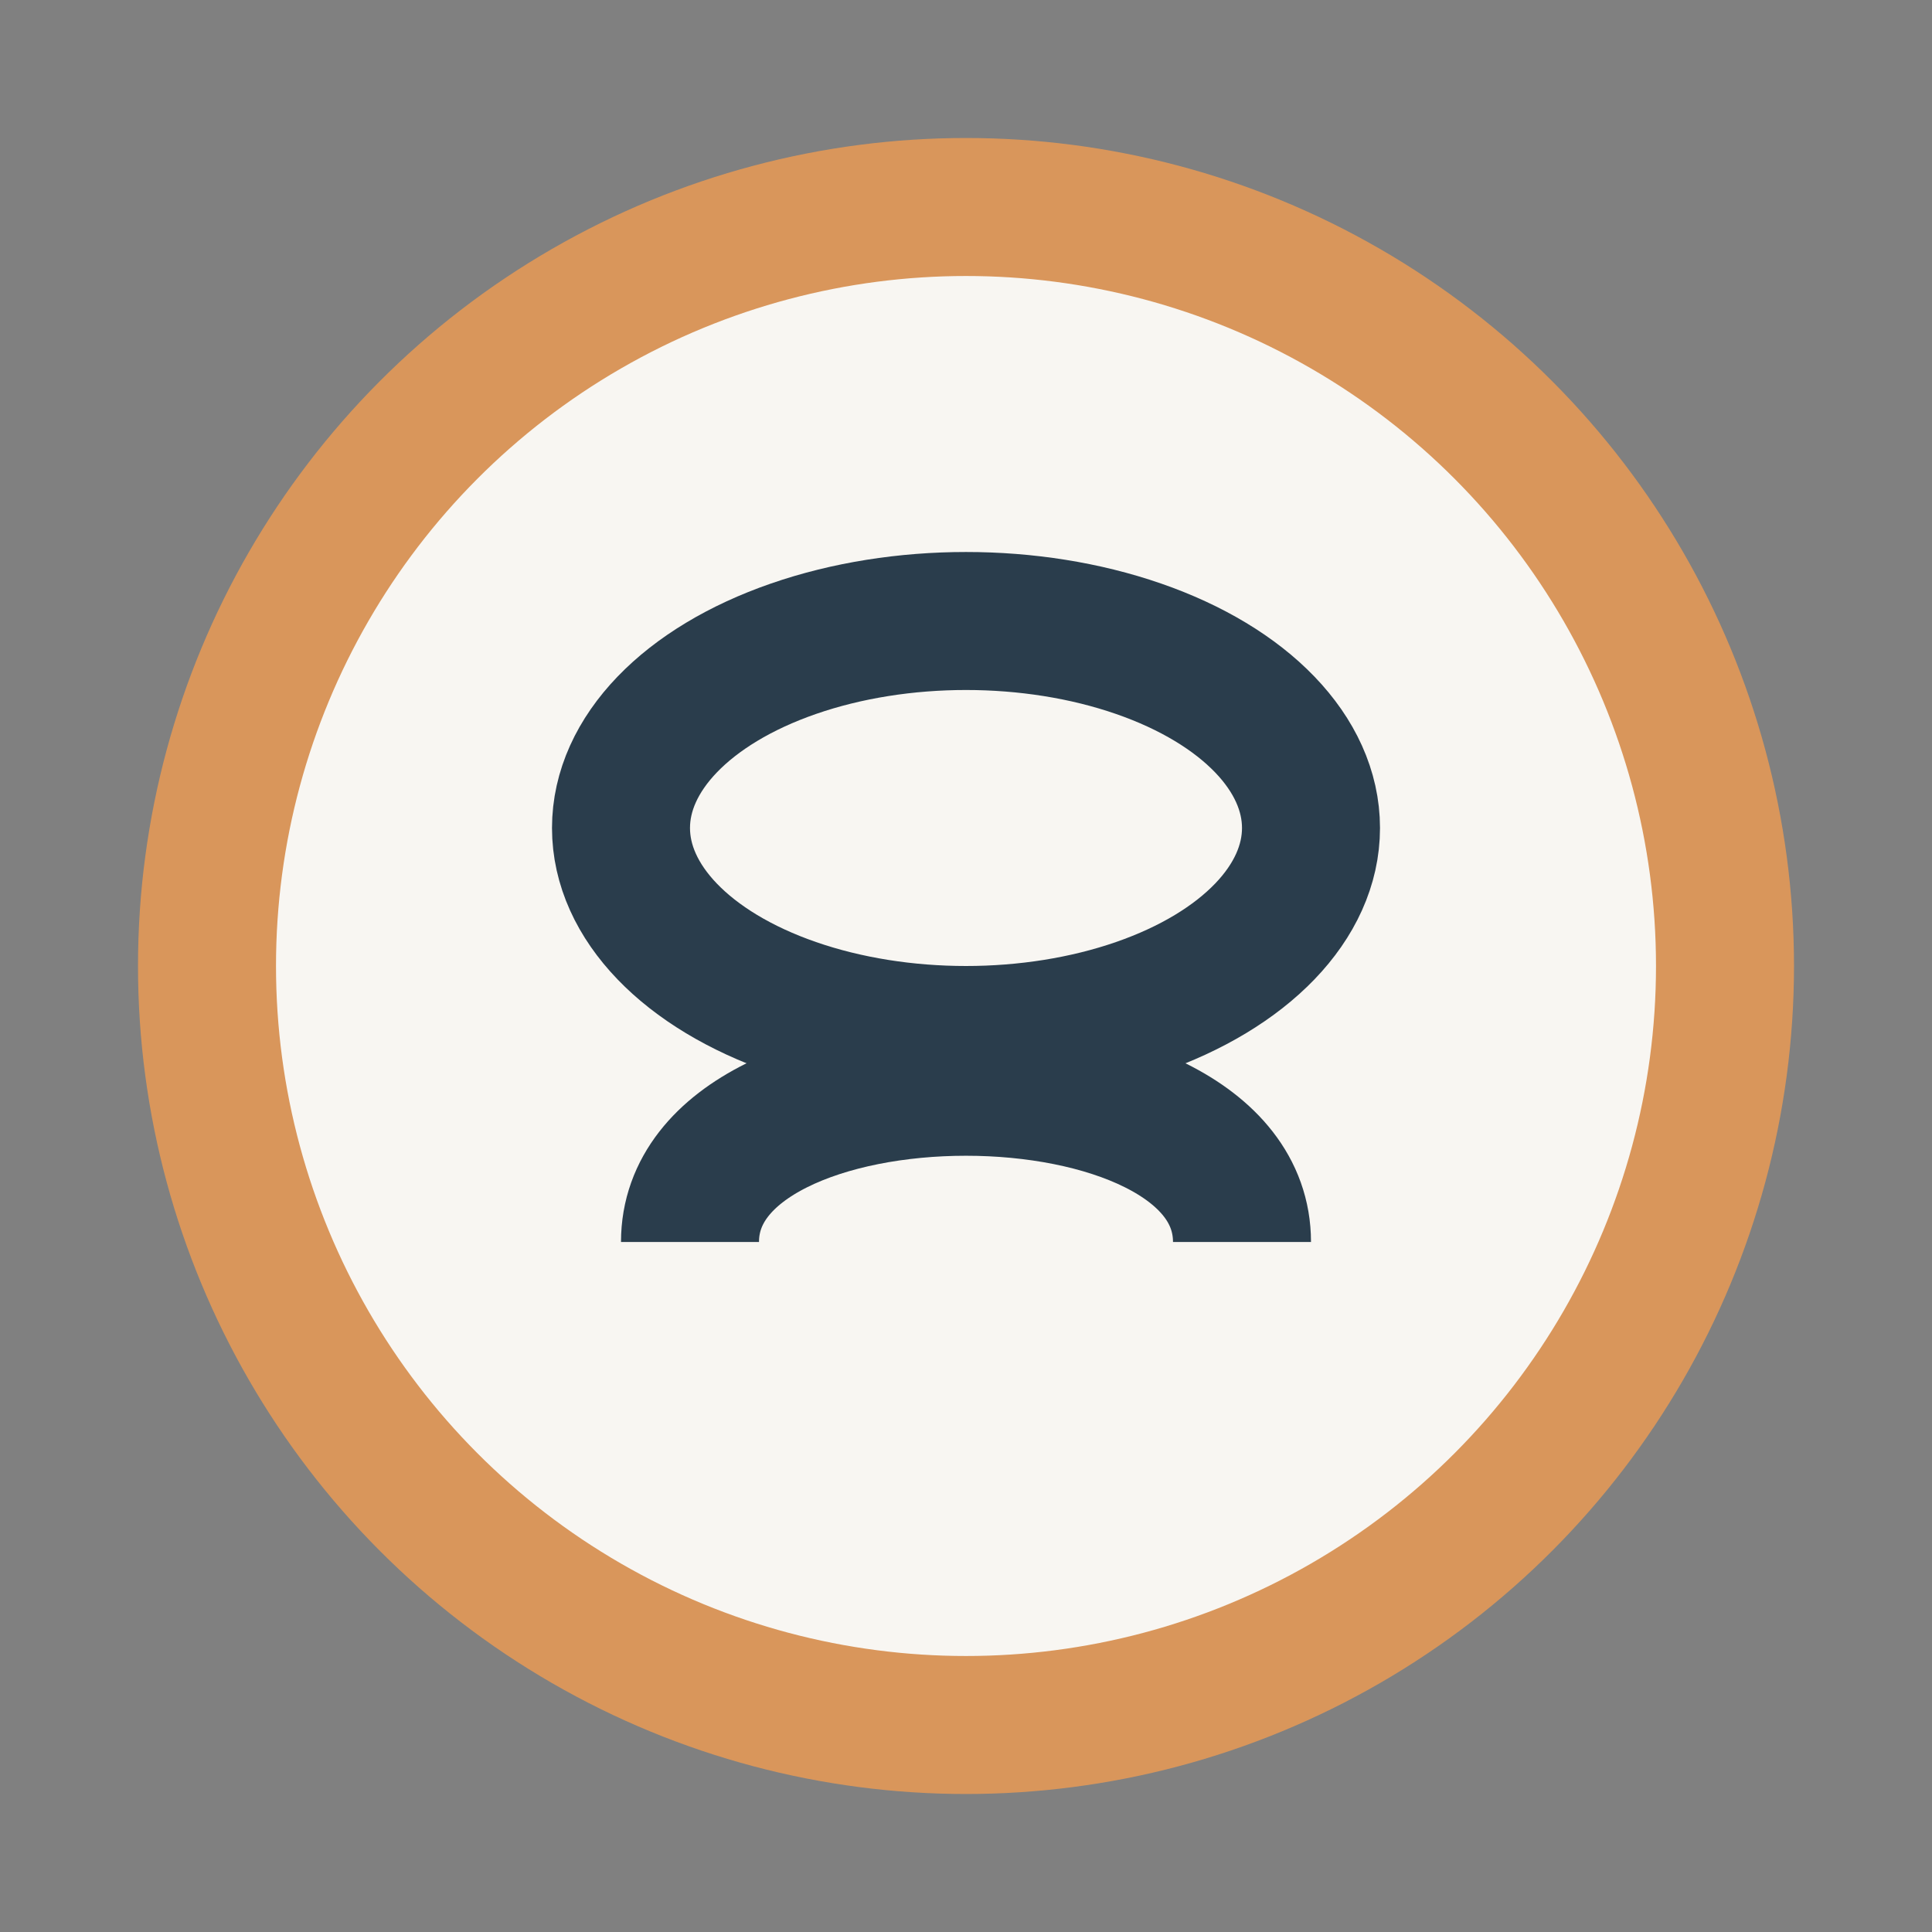
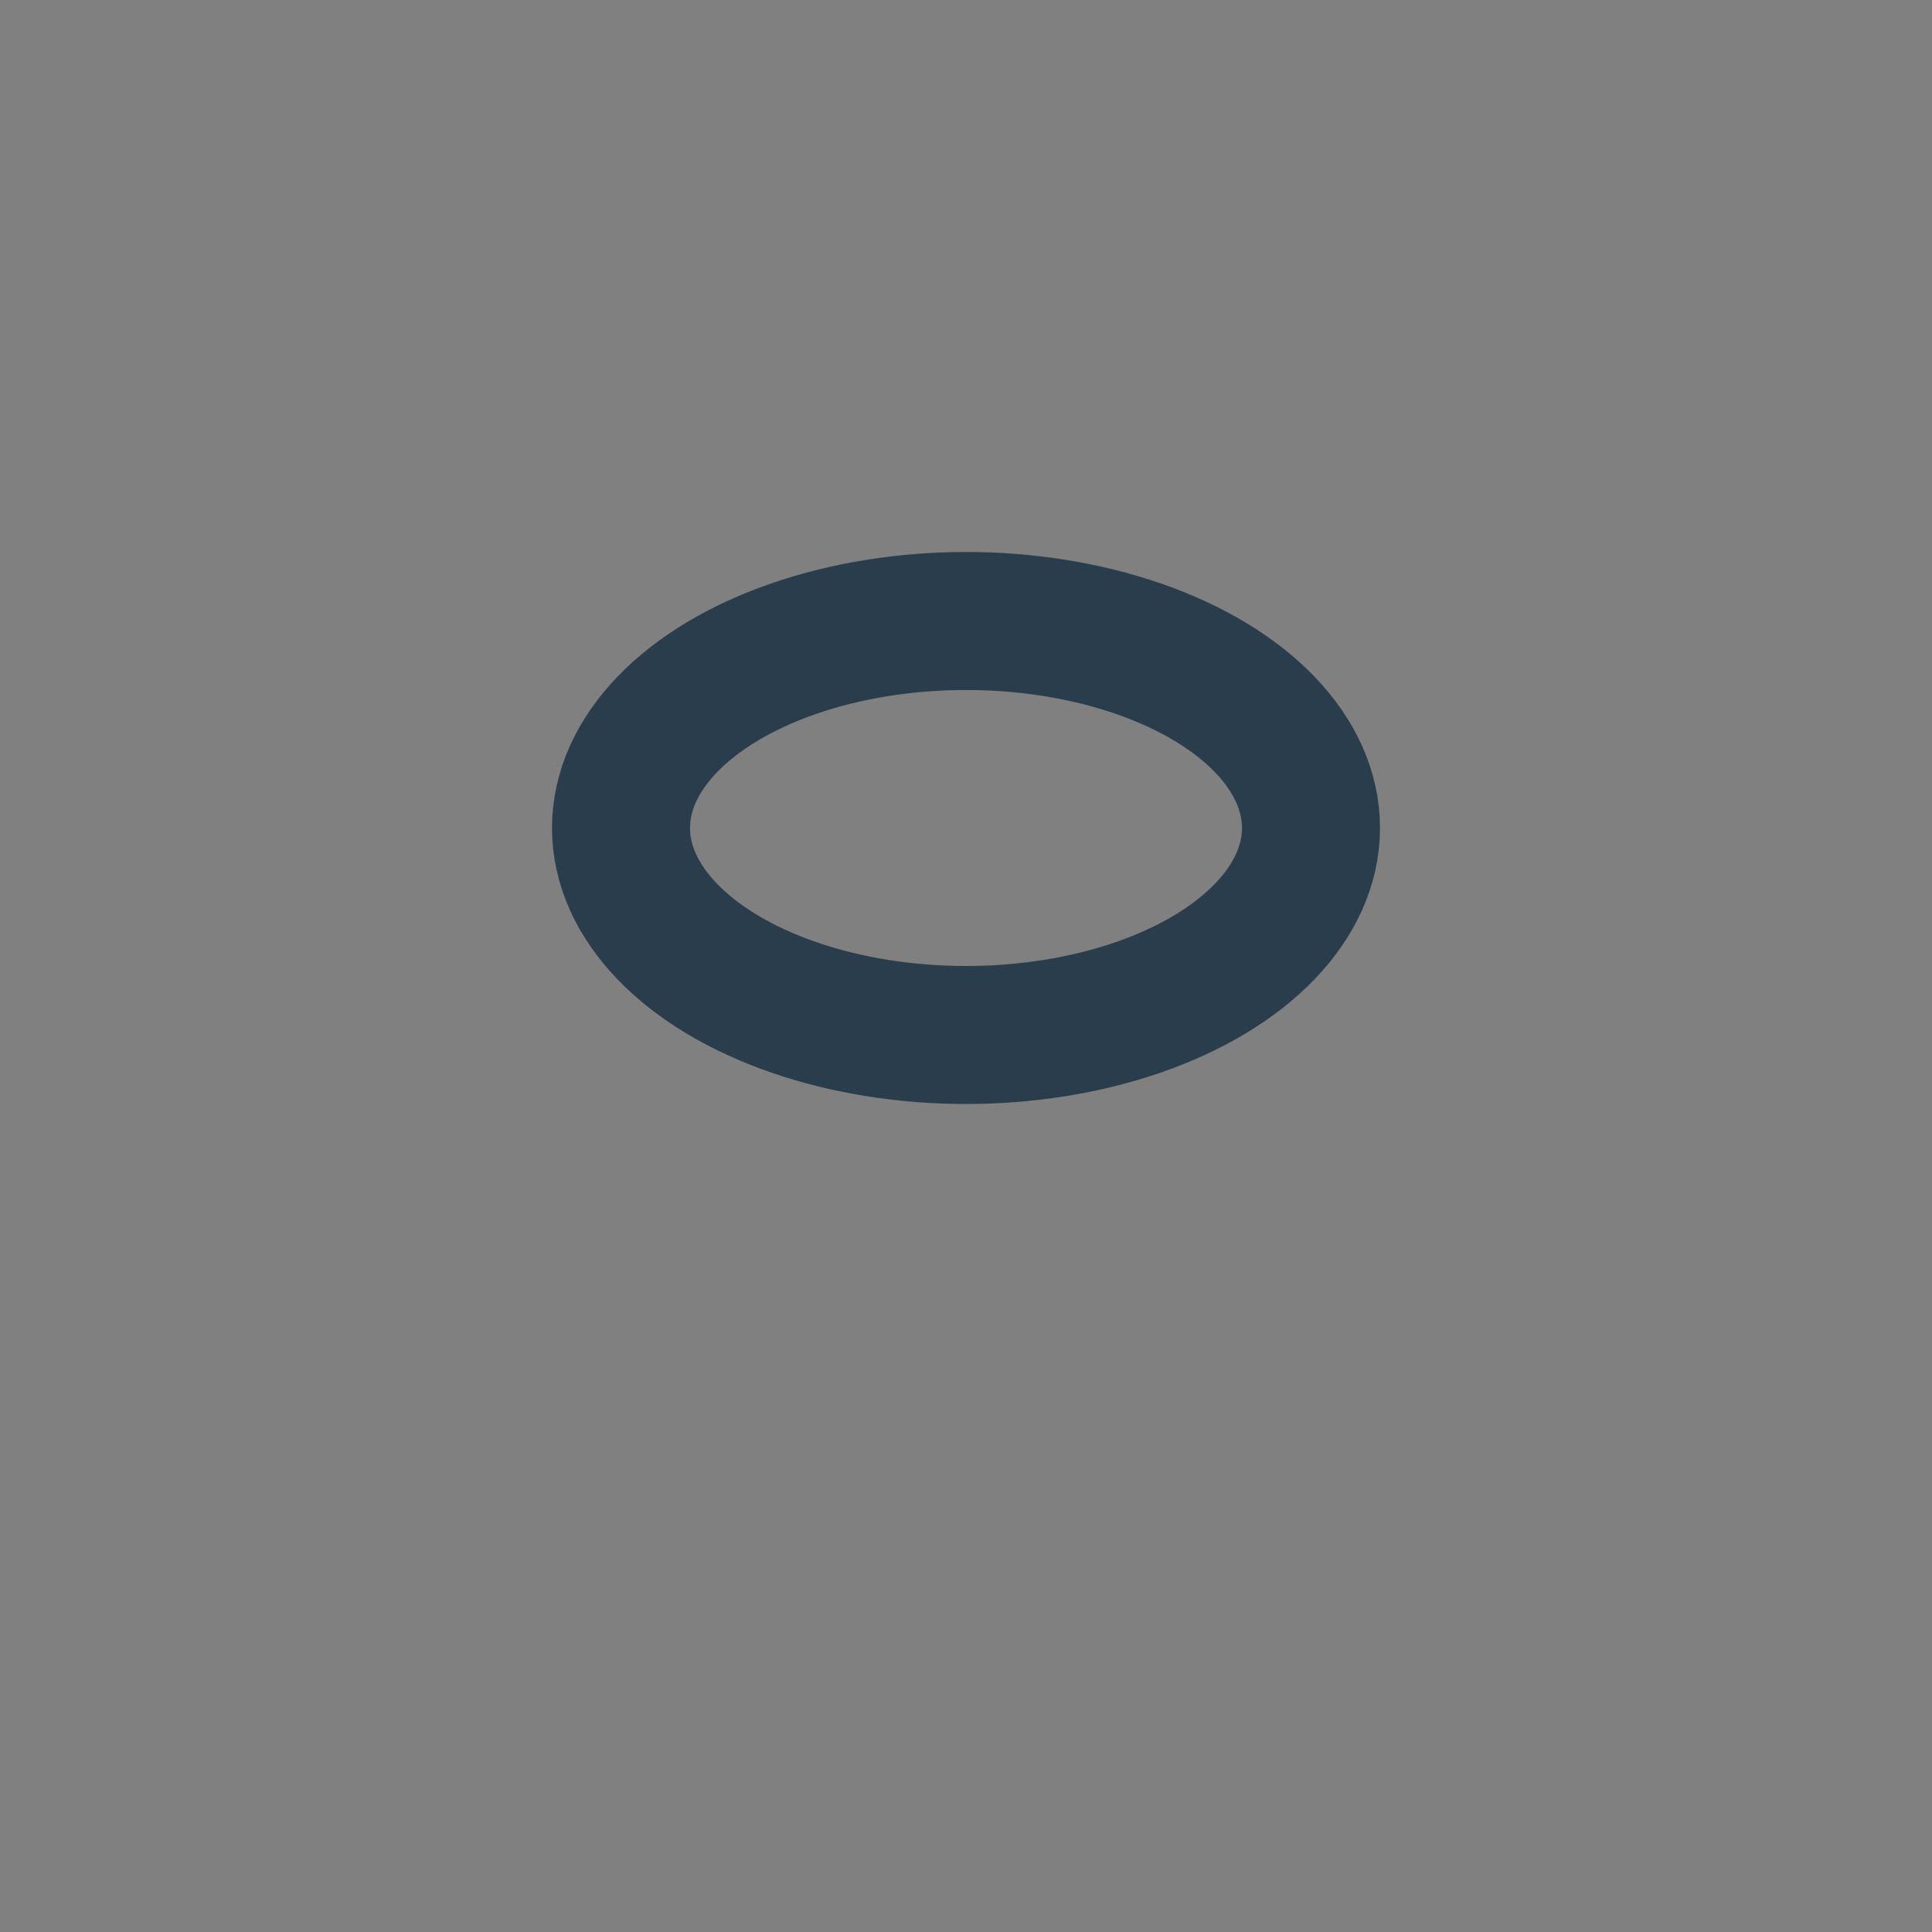
<svg xmlns="http://www.w3.org/2000/svg" width="28" height="28" viewBox="0 0 28 28">
  <rect x="0" y="0" width="28" height="28" fill="#808080" stroke="none" />
-   <circle cx="14" cy="14" r="11" fill="#F8F6F2" stroke="#D9965B" stroke-width="2" />
-   <path d="M10 18c0-3 8-3 8 0" fill="none" stroke="#2A3D4C" stroke-width="2" />
  <ellipse cx="14" cy="12" rx="5" ry="3" fill="none" stroke="#2A3D4C" stroke-width="2" />
</svg>